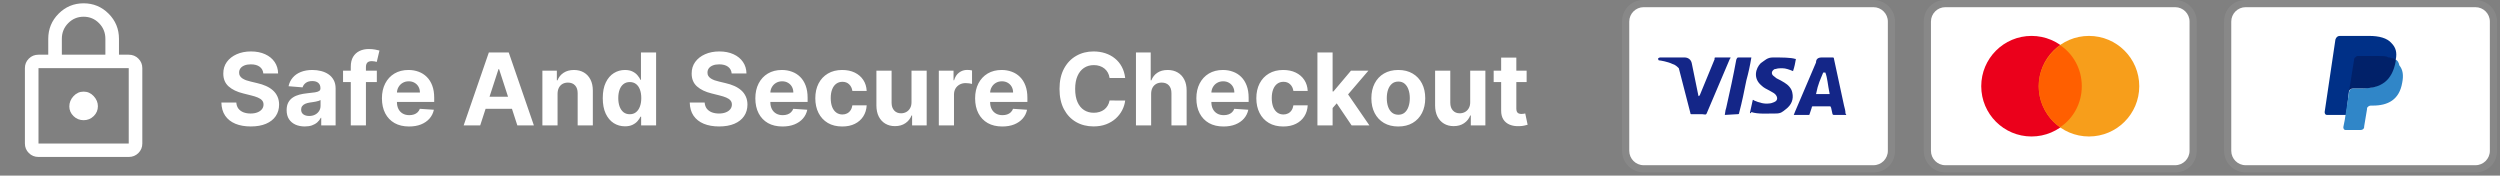
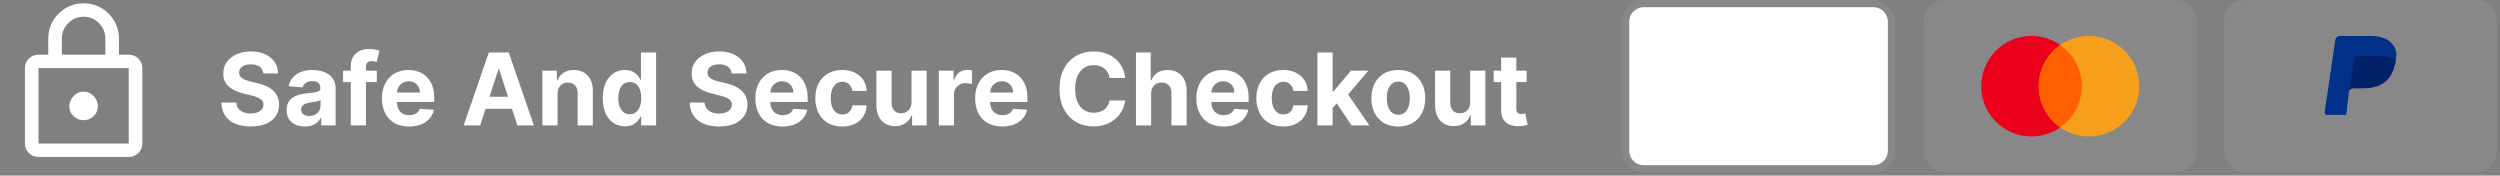
<svg xmlns="http://www.w3.org/2000/svg" width="299" height="21" viewBox="0 0 299 21" fill="none">
  <rect x="0" y="0" width="299" height="21" fill="#808080" stroke="none" />
  <path opacity="0.07" d="M224.069 0H196.577C195.117 0 194 1.117 194 2.577V18.041C194 19.502 195.203 20.619 196.577 20.619H224.069C225.529 20.619 226.646 19.502 226.646 18.041V2.577C226.646 1.117 225.443 0 224.069 0Z" fill="white" />
  <path d="M224.069 0.859C225.014 0.859 225.787 1.632 225.787 2.577V18.041C225.787 18.986 225.014 19.759 224.069 19.759H196.578C195.633 19.759 194.859 18.986 194.859 18.041V2.577C194.859 1.632 195.633 0.859 196.578 0.859H224.069Z" fill="white" />
-   <path d="M218.313 8.677H218.055C217.712 9.536 217.454 9.966 217.196 11.254H218.829C218.571 9.966 218.571 9.364 218.313 8.677ZM220.804 13.746H219.344C219.258 13.746 219.258 13.746 219.172 13.66L219 12.886L218.914 12.715H216.853C216.767 12.715 216.681 12.715 216.681 12.886L216.423 13.66C216.423 13.746 216.337 13.746 216.337 13.746H214.533L214.705 13.316L217.196 7.474C217.196 7.045 217.454 6.873 217.884 6.873H219.172C219.258 6.873 219.344 6.873 219.344 7.045L220.547 12.629C220.633 12.973 220.719 13.23 220.719 13.574C220.804 13.66 220.804 13.66 220.804 13.746ZM209.292 13.488L209.636 11.941C209.722 11.941 209.808 12.027 209.808 12.027C210.409 12.285 211.011 12.457 211.612 12.371C211.784 12.371 212.042 12.285 212.213 12.199C212.643 12.027 212.643 11.598 212.299 11.254C212.128 11.082 211.87 10.996 211.612 10.825C211.268 10.653 210.925 10.481 210.667 10.223C209.636 9.364 209.98 8.161 210.581 7.56C211.097 7.216 211.354 6.873 212.042 6.873C213.073 6.873 214.189 6.873 214.705 7.045H214.791C214.705 7.56 214.619 7.99 214.447 8.505C214.018 8.333 213.588 8.161 213.158 8.161C212.901 8.161 212.643 8.161 212.385 8.247C212.213 8.247 212.128 8.333 212.042 8.419C211.87 8.591 211.87 8.849 212.042 9.021L212.471 9.364C212.815 9.536 213.158 9.708 213.416 9.88C213.846 10.137 214.275 10.567 214.361 11.082C214.533 11.856 214.275 12.543 213.588 13.058C213.158 13.402 212.987 13.574 212.385 13.574C211.182 13.574 210.237 13.66 209.464 13.402C209.378 13.574 209.378 13.574 209.292 13.488ZM206.286 13.746C206.372 13.144 206.372 13.144 206.457 12.886C206.887 10.996 207.317 9.021 207.66 7.131C207.746 6.959 207.746 6.873 207.918 6.873H209.464C209.292 7.904 209.121 8.677 208.863 9.622C208.605 10.911 208.347 12.199 208.004 13.488C208.004 13.66 207.918 13.66 207.746 13.66M198.296 7.045C198.296 6.959 198.468 6.873 198.554 6.873H201.475C201.904 6.873 202.248 7.131 202.334 7.56L203.107 11.34C203.107 11.426 203.107 11.426 203.193 11.512C203.193 11.426 203.279 11.426 203.279 11.426L205.083 7.045C204.997 6.959 205.083 6.873 205.169 6.873H206.973C206.973 6.959 206.973 6.959 206.887 7.045L204.224 13.316C204.138 13.488 204.138 13.574 204.052 13.66C203.966 13.746 203.794 13.66 203.622 13.66H202.334C202.248 13.66 202.162 13.66 202.162 13.488L200.787 8.161C200.615 7.99 200.358 7.732 200.014 7.646C199.499 7.388 198.554 7.216 198.382 7.216L198.296 7.045Z" fill="#142688" />
  <g clip-path="url(#clip0_1_74)">
    <path opacity="0.07" d="M260.152 0H232.66C231.2 0 230.083 1.117 230.083 2.577V18.041C230.083 19.502 231.286 20.619 232.66 20.619H260.152C261.612 20.619 262.729 19.502 262.729 18.041V2.577C262.729 1.117 261.526 0 260.152 0Z" fill="white" />
-     <path d="M260.152 0.859C261.097 0.859 261.87 1.632 261.87 2.577V18.041C261.87 18.986 261.097 19.759 260.152 19.759H232.66C231.715 19.759 230.942 18.986 230.942 18.041V2.577C230.942 1.632 231.715 0.859 232.66 0.859H260.152Z" fill="white" />
    <path d="M242.97 16.323C246.291 16.323 248.984 13.63 248.984 10.309C248.984 6.988 246.291 4.295 242.97 4.295C239.649 4.295 236.956 6.988 236.956 10.309C236.956 13.63 239.649 16.323 242.97 16.323Z" fill="#EB001B" />
    <path d="M249.842 16.323C253.164 16.323 255.856 13.63 255.856 10.309C255.856 6.988 253.164 4.295 249.842 4.295C246.521 4.295 243.829 6.988 243.829 10.309C243.829 13.63 246.521 16.323 249.842 16.323Z" fill="#F79E1B" />
    <path d="M248.983 10.309C248.983 8.247 247.952 6.443 246.406 5.412C244.86 6.529 243.829 8.333 243.829 10.309C243.829 12.285 244.86 14.175 246.406 15.206C247.952 14.175 248.983 12.371 248.983 10.309Z" fill="#FF5F00" />
  </g>
  <path opacity="0.07" d="M296.069 0H268.577C267.117 0 266 1.117 266 2.577V18.041C266 19.502 267.203 20.619 268.577 20.619H296.069C297.529 20.619 298.646 19.502 298.646 18.041V2.577C298.646 1.117 297.443 0 296.069 0Z" fill="white" />
-   <path d="M296.069 0.859C297.014 0.859 297.787 1.632 297.787 2.577V18.041C297.787 18.986 297.014 19.759 296.069 19.759H268.577C267.632 19.759 266.859 18.986 266.859 18.041V2.577C266.859 1.632 267.632 0.859 268.577 0.859H296.069Z" fill="white" />
  <path d="M286.533 7.131C286.705 6.272 286.533 5.67 286.018 5.155C285.502 4.553 284.557 4.296 283.354 4.296H279.832C279.574 4.296 279.402 4.467 279.316 4.725L278.028 13.402C278.028 13.574 278.114 13.746 278.286 13.746H280.605L280.949 10.825L282.495 8.935L286.533 7.131Z" fill="#003087" />
-   <path d="M286.533 7.131L286.361 7.303C285.931 9.708 284.471 10.567 282.409 10.567H281.464C281.206 10.567 281.034 10.739 280.949 10.997L280.433 14.347L280.261 15.207C280.261 15.378 280.347 15.55 280.519 15.55H282.323C282.581 15.55 282.753 15.378 282.753 15.207V15.12L283.096 13.059V12.973C283.096 12.801 283.354 12.629 283.526 12.629H283.784C285.588 12.629 286.962 11.942 287.306 9.88C287.478 9.021 287.392 8.334 286.962 7.818C286.876 7.389 286.705 7.217 286.533 7.131Z" fill="#3086C8" />
  <path d="M286.017 6.959C285.931 6.873 285.845 6.873 285.759 6.873C285.673 6.873 285.587 6.873 285.502 6.787C285.244 6.701 284.9 6.701 284.556 6.701H281.979C281.893 6.701 281.807 6.701 281.807 6.787C281.636 6.873 281.55 6.959 281.55 7.131L280.948 10.911V10.997C280.948 10.739 281.206 10.567 281.464 10.567H282.581C284.728 10.567 286.103 9.708 286.532 7.303V7.131C286.447 7.045 286.275 6.959 286.103 6.959H286.017Z" fill="#012169" />
  <path d="M4.604 18.771C4.146 18.771 3.76 18.614 3.448 18.302C3.135 17.989 2.979 17.611 2.979 17.167V8.146C2.979 7.701 3.135 7.323 3.448 7.01C3.76 6.698 4.146 6.542 4.604 6.542H5.771V4.646C5.771 3.465 6.184 2.462 7.01 1.635C7.837 0.809 8.833 0.396 10 0.396C11.166 0.396 12.163 0.809 12.989 1.635C13.816 2.462 14.229 3.465 14.229 4.646V6.542H15.396C15.854 6.542 16.239 6.698 16.552 7.01C16.864 7.323 17.021 7.701 17.021 8.146V17.167C17.021 17.611 16.864 17.989 16.552 18.302C16.239 18.614 15.854 18.771 15.396 18.771H4.604ZM4.604 17.167H15.396V8.146H4.604V17.167ZM10 14.375C10.472 14.375 10.875 14.212 11.208 13.885C11.541 13.559 11.708 13.167 11.708 12.708C11.708 12.264 11.541 11.861 11.208 11.5C10.875 11.139 10.472 10.958 10 10.958C9.528 10.958 9.125 11.139 8.791 11.5C8.458 11.861 8.291 12.271 8.291 12.729C8.291 13.174 8.458 13.559 8.791 13.885C9.125 14.212 9.528 14.375 10 14.375ZM7.396 6.542H12.604V4.646C12.604 3.91 12.351 3.285 11.844 2.771C11.337 2.257 10.722 2 10 2C9.278 2 8.663 2.257 8.156 2.771C7.649 3.285 7.396 3.91 7.396 4.646V6.542ZM4.604 17.167V8.146V17.167Z" fill="white" />
  <path d="M31.493 8.783C31.459 8.439 31.312 8.172 31.054 7.982C30.796 7.791 30.445 7.696 30.001 7.696C29.7 7.696 29.446 7.739 29.239 7.824C29.031 7.906 28.872 8.021 28.761 8.169C28.653 8.317 28.599 8.484 28.599 8.672C28.594 8.828 28.626 8.964 28.697 9.081C28.771 9.197 28.872 9.298 29 9.384C29.128 9.466 29.276 9.538 29.443 9.601C29.611 9.661 29.79 9.712 29.98 9.754L30.764 9.942C31.145 10.027 31.494 10.141 31.812 10.283C32.131 10.425 32.406 10.599 32.639 10.807C32.872 11.014 33.053 11.258 33.18 11.54C33.311 11.821 33.378 12.143 33.381 12.507C33.378 13.041 33.242 13.504 32.972 13.896C32.705 14.286 32.318 14.588 31.812 14.804C31.31 15.017 30.703 15.124 29.993 15.124C29.288 15.124 28.675 15.016 28.152 14.8C27.632 14.584 27.226 14.264 26.933 13.841C26.643 13.415 26.491 12.888 26.477 12.26H28.263C28.283 12.553 28.366 12.797 28.514 12.993C28.665 13.186 28.865 13.332 29.115 13.432C29.368 13.528 29.653 13.577 29.972 13.577C30.284 13.577 30.555 13.531 30.785 13.44C31.018 13.349 31.199 13.223 31.327 13.061C31.454 12.899 31.518 12.713 31.518 12.503C31.518 12.307 31.46 12.142 31.344 12.008C31.23 11.875 31.062 11.761 30.841 11.668C30.622 11.574 30.354 11.489 30.035 11.412L29.085 11.173C28.349 10.994 27.768 10.714 27.342 10.334C26.916 9.953 26.704 9.44 26.707 8.795C26.704 8.267 26.845 7.805 27.129 7.411C27.416 7.016 27.81 6.707 28.31 6.486C28.81 6.264 29.378 6.153 30.014 6.153C30.662 6.153 31.227 6.264 31.71 6.486C32.196 6.707 32.574 7.016 32.844 7.411C33.114 7.805 33.253 8.263 33.261 8.783H31.493ZM36.454 15.124C36.037 15.124 35.664 15.051 35.338 14.906C35.011 14.758 34.752 14.541 34.562 14.254C34.375 13.964 34.281 13.604 34.281 13.172C34.281 12.808 34.348 12.503 34.481 12.256C34.615 12.008 34.797 11.81 35.027 11.659C35.257 11.508 35.518 11.395 35.811 11.318C36.106 11.242 36.416 11.188 36.74 11.156C37.12 11.117 37.427 11.079 37.66 11.046C37.893 11.008 38.062 10.954 38.167 10.883C38.272 10.812 38.325 10.707 38.325 10.568V10.543C38.325 10.273 38.24 10.064 38.069 9.916C37.902 9.768 37.663 9.695 37.353 9.695C37.027 9.695 36.767 9.767 36.574 9.912C36.38 10.054 36.252 10.233 36.19 10.449L34.511 10.312C34.596 9.915 34.764 9.571 35.014 9.281C35.264 8.989 35.586 8.764 35.981 8.608C36.379 8.449 36.839 8.369 37.362 8.369C37.725 8.369 38.074 8.412 38.406 8.497C38.741 8.582 39.038 8.714 39.297 8.893C39.558 9.072 39.764 9.303 39.914 9.584C40.065 9.862 40.14 10.196 40.14 10.585V15H38.419V14.092H38.367C38.262 14.297 38.122 14.477 37.946 14.633C37.77 14.787 37.558 14.908 37.311 14.996C37.064 15.081 36.778 15.124 36.454 15.124ZM36.974 13.871C37.241 13.871 37.477 13.818 37.681 13.713C37.886 13.605 38.047 13.46 38.163 13.278C38.279 13.097 38.338 12.891 38.338 12.661V11.966C38.281 12.003 38.203 12.037 38.103 12.068C38.007 12.097 37.897 12.124 37.775 12.149C37.653 12.172 37.531 12.193 37.409 12.213C37.287 12.23 37.176 12.246 37.076 12.26C36.863 12.291 36.677 12.341 36.518 12.409C36.359 12.477 36.235 12.57 36.147 12.686C36.059 12.8 36.015 12.942 36.015 13.112C36.015 13.359 36.105 13.548 36.284 13.679C36.466 13.807 36.696 13.871 36.974 13.871ZM45.069 8.455V9.818H41.029V8.455H45.069ZM41.953 15V7.982C41.953 7.507 42.046 7.114 42.23 6.801C42.418 6.489 42.674 6.254 42.998 6.098C43.321 5.942 43.689 5.864 44.101 5.864C44.38 5.864 44.634 5.885 44.864 5.928C45.097 5.97 45.27 6.009 45.384 6.043L45.06 7.406C44.989 7.384 44.901 7.362 44.796 7.342C44.694 7.322 44.588 7.312 44.48 7.312C44.213 7.312 44.027 7.375 43.922 7.5C43.817 7.622 43.765 7.794 43.765 8.016V15H41.953ZM48.926 15.128C48.253 15.128 47.673 14.992 47.188 14.719C46.705 14.443 46.332 14.054 46.071 13.551C45.81 13.046 45.679 12.447 45.679 11.757C45.679 11.084 45.81 10.493 46.071 9.984C46.332 9.476 46.7 9.08 47.175 8.795C47.652 8.511 48.212 8.369 48.854 8.369C49.285 8.369 49.688 8.439 50.06 8.578C50.435 8.714 50.761 8.92 51.04 9.196C51.321 9.472 51.54 9.818 51.696 10.236C51.852 10.651 51.93 11.136 51.93 11.693V12.192H46.403V11.067H50.222C50.222 10.805 50.165 10.574 50.051 10.372C49.938 10.171 49.78 10.013 49.578 9.899C49.379 9.783 49.148 9.724 48.883 9.724C48.608 9.724 48.364 9.788 48.151 9.916C47.94 10.041 47.776 10.21 47.656 10.423C47.537 10.633 47.476 10.868 47.473 11.126V12.196C47.473 12.52 47.533 12.8 47.652 13.036C47.774 13.271 47.946 13.453 48.168 13.581C48.389 13.709 48.652 13.773 48.956 13.773C49.158 13.773 49.342 13.744 49.51 13.688C49.678 13.631 49.821 13.546 49.94 13.432C50.06 13.318 50.151 13.179 50.213 13.014L51.892 13.125C51.807 13.528 51.632 13.881 51.368 14.182C51.106 14.48 50.769 14.713 50.354 14.881C49.942 15.046 49.466 15.128 48.926 15.128ZM57.431 15H55.453L58.466 6.273H60.844L63.853 15H61.875L59.689 8.267H59.621L57.431 15ZM57.307 11.57H61.978V13.01H57.307V11.57ZM66.684 11.216V15H64.869V8.455H66.599V9.609H66.676C66.821 9.229 67.064 8.928 67.404 8.706C67.745 8.482 68.159 8.369 68.644 8.369C69.099 8.369 69.495 8.469 69.834 8.668C70.171 8.866 70.434 9.151 70.622 9.52C70.809 9.886 70.903 10.324 70.903 10.832V15H69.088V11.156C69.091 10.756 68.988 10.443 68.781 10.219C68.573 9.991 68.288 9.878 67.924 9.878C67.68 9.878 67.464 9.93 67.277 10.036C67.092 10.141 66.947 10.294 66.842 10.496C66.74 10.695 66.687 10.935 66.684 11.216ZM74.746 15.107C74.249 15.107 73.798 14.979 73.395 14.723C72.994 14.464 72.676 14.085 72.44 13.585C72.207 13.082 72.091 12.466 72.091 11.736C72.091 10.986 72.212 10.362 72.453 9.865C72.695 9.365 73.016 8.991 73.416 8.744C73.82 8.494 74.261 8.369 74.742 8.369C75.108 8.369 75.413 8.432 75.658 8.557C75.905 8.679 76.104 8.832 76.254 9.017C76.408 9.199 76.524 9.378 76.604 9.554H76.659V6.273H78.47V15H76.68V13.952H76.604C76.519 14.133 76.398 14.314 76.242 14.493C76.088 14.669 75.888 14.815 75.641 14.932C75.396 15.048 75.098 15.107 74.746 15.107ZM75.321 13.662C75.614 13.662 75.861 13.582 76.062 13.423C76.267 13.261 76.423 13.036 76.531 12.746C76.642 12.456 76.697 12.117 76.697 11.727C76.697 11.338 76.644 11 76.535 10.713C76.428 10.426 76.271 10.204 76.067 10.048C75.862 9.892 75.614 9.814 75.321 9.814C75.023 9.814 74.771 9.895 74.567 10.057C74.362 10.219 74.207 10.443 74.102 10.73C73.997 11.017 73.945 11.349 73.945 11.727C73.945 12.108 73.997 12.445 74.102 12.737C74.21 13.027 74.365 13.254 74.567 13.419C74.771 13.581 75.023 13.662 75.321 13.662ZM87.508 8.783C87.474 8.439 87.328 8.172 87.07 7.982C86.811 7.791 86.46 7.696 86.017 7.696C85.716 7.696 85.462 7.739 85.254 7.824C85.047 7.906 84.888 8.021 84.777 8.169C84.669 8.317 84.615 8.484 84.615 8.672C84.609 8.828 84.642 8.964 84.713 9.081C84.787 9.197 84.888 9.298 85.016 9.384C85.144 9.466 85.291 9.538 85.459 9.601C85.626 9.661 85.805 9.712 85.996 9.754L86.78 9.942C87.16 10.027 87.51 10.141 87.828 10.283C88.146 10.425 88.422 10.599 88.655 10.807C88.888 11.014 89.068 11.258 89.196 11.54C89.327 11.821 89.394 12.143 89.396 12.507C89.394 13.041 89.257 13.504 88.987 13.896C88.72 14.286 88.334 14.588 87.828 14.804C87.325 15.017 86.719 15.124 86.008 15.124C85.304 15.124 84.69 15.016 84.168 14.8C83.648 14.584 83.242 14.264 82.949 13.841C82.659 13.415 82.507 12.888 82.493 12.26H84.278C84.298 12.553 84.382 12.797 84.53 12.993C84.68 13.186 84.881 13.332 85.131 13.432C85.383 13.528 85.669 13.577 85.987 13.577C86.3 13.577 86.571 13.531 86.801 13.44C87.034 13.349 87.215 13.223 87.342 13.061C87.47 12.899 87.534 12.713 87.534 12.503C87.534 12.307 87.476 12.142 87.359 12.008C87.246 11.875 87.078 11.761 86.856 11.668C86.638 11.574 86.369 11.489 86.051 11.412L85.101 11.173C84.365 10.994 83.784 10.714 83.358 10.334C82.932 9.953 82.72 9.44 82.723 8.795C82.72 8.267 82.861 7.805 83.145 7.411C83.432 7.016 83.825 6.707 84.325 6.486C84.825 6.264 85.394 6.153 86.03 6.153C86.678 6.153 87.243 6.264 87.726 6.486C88.212 6.707 88.59 7.016 88.859 7.411C89.129 7.805 89.269 8.263 89.277 8.783H87.508ZM93.586 15.128C92.913 15.128 92.334 14.992 91.848 14.719C91.365 14.443 90.993 14.054 90.731 13.551C90.47 13.046 90.339 12.447 90.339 11.757C90.339 11.084 90.47 10.493 90.731 9.984C90.993 9.476 91.36 9.08 91.835 8.795C92.312 8.511 92.872 8.369 93.514 8.369C93.946 8.369 94.348 8.439 94.72 8.578C95.095 8.714 95.421 8.92 95.7 9.196C95.981 9.472 96.2 9.818 96.356 10.236C96.512 10.651 96.591 11.136 96.591 11.693V12.192H91.064V11.067H94.882C94.882 10.805 94.825 10.574 94.711 10.372C94.598 10.171 94.44 10.013 94.238 9.899C94.039 9.783 93.808 9.724 93.544 9.724C93.268 9.724 93.024 9.788 92.811 9.916C92.6 10.041 92.436 10.21 92.316 10.423C92.197 10.633 92.136 10.868 92.133 11.126V12.196C92.133 12.52 92.193 12.8 92.312 13.036C92.434 13.271 92.606 13.453 92.828 13.581C93.049 13.709 93.312 13.773 93.616 13.773C93.818 13.773 94.002 13.744 94.17 13.688C94.338 13.631 94.481 13.546 94.6 13.432C94.72 13.318 94.811 13.179 94.873 13.014L96.552 13.125C96.467 13.528 96.292 13.881 96.028 14.182C95.767 14.48 95.429 14.713 95.014 14.881C94.602 15.046 94.126 15.128 93.586 15.128ZM100.733 15.128C100.062 15.128 99.485 14.986 99.002 14.702C98.522 14.415 98.153 14.017 97.894 13.508C97.639 13 97.511 12.415 97.511 11.753C97.511 11.082 97.64 10.494 97.899 9.989C98.16 9.48 98.531 9.084 99.011 8.8C99.491 8.513 100.062 8.369 100.724 8.369C101.295 8.369 101.795 8.473 102.224 8.68C102.653 8.888 102.993 9.179 103.243 9.554C103.493 9.929 103.63 10.369 103.656 10.875H101.943C101.895 10.548 101.767 10.286 101.559 10.087C101.355 9.885 101.086 9.784 100.754 9.784C100.473 9.784 100.227 9.861 100.017 10.014C99.809 10.165 99.647 10.385 99.531 10.675C99.414 10.964 99.356 11.315 99.356 11.727C99.356 12.145 99.413 12.5 99.527 12.793C99.643 13.085 99.806 13.308 100.017 13.462C100.227 13.615 100.473 13.692 100.754 13.692C100.961 13.692 101.147 13.649 101.312 13.564C101.48 13.479 101.618 13.355 101.725 13.193C101.836 13.028 101.909 12.831 101.943 12.601H103.656C103.627 13.101 103.491 13.541 103.247 13.922C103.005 14.3 102.672 14.595 102.245 14.808C101.819 15.021 101.315 15.128 100.733 15.128ZM109.016 12.213V8.455H110.831V15H109.088V13.811H109.02C108.872 14.195 108.626 14.503 108.283 14.736C107.942 14.969 107.526 15.085 107.034 15.085C106.597 15.085 106.212 14.986 105.879 14.787C105.547 14.588 105.287 14.305 105.099 13.939C104.915 13.572 104.821 13.133 104.818 12.622V8.455H106.634V12.298C106.636 12.685 106.74 12.99 106.945 13.214C107.149 13.439 107.423 13.551 107.767 13.551C107.986 13.551 108.19 13.501 108.381 13.402C108.571 13.3 108.724 13.149 108.841 12.95C108.96 12.751 109.018 12.506 109.016 12.213ZM112.283 15V8.455H114.043V9.597H114.111C114.23 9.19 114.431 8.884 114.712 8.676C114.993 8.466 115.317 8.361 115.684 8.361C115.775 8.361 115.873 8.366 115.978 8.378C116.083 8.389 116.175 8.405 116.255 8.425V10.036C116.169 10.01 116.051 9.987 115.901 9.967C115.75 9.947 115.613 9.938 115.488 9.938C115.221 9.938 114.982 9.996 114.772 10.112C114.564 10.226 114.4 10.385 114.277 10.589C114.158 10.794 114.098 11.03 114.098 11.297V15H112.283ZM119.871 15.128C119.198 15.128 118.619 14.992 118.133 14.719C117.65 14.443 117.278 14.054 117.016 13.551C116.755 13.046 116.624 12.447 116.624 11.757C116.624 11.084 116.755 10.493 117.016 9.984C117.278 9.476 117.646 9.08 118.12 8.795C118.597 8.511 119.157 8.369 119.799 8.369C120.231 8.369 120.633 8.439 121.005 8.578C121.38 8.714 121.707 8.92 121.985 9.196C122.266 9.472 122.485 9.818 122.641 10.236C122.798 10.651 122.876 11.136 122.876 11.693V12.192H117.349V11.067H121.167C121.167 10.805 121.11 10.574 120.996 10.372C120.883 10.171 120.725 10.013 120.523 9.899C120.325 9.783 120.093 9.724 119.829 9.724C119.553 9.724 119.309 9.788 119.096 9.916C118.886 10.041 118.721 10.21 118.602 10.423C118.482 10.633 118.421 10.868 118.418 11.126V12.196C118.418 12.52 118.478 12.8 118.597 13.036C118.719 13.271 118.891 13.453 119.113 13.581C119.335 13.709 119.597 13.773 119.901 13.773C120.103 13.773 120.288 13.744 120.455 13.688C120.623 13.631 120.766 13.546 120.886 13.432C121.005 13.318 121.096 13.179 121.158 13.014L122.837 13.125C122.752 13.528 122.577 13.881 122.313 14.182C122.052 14.48 121.714 14.713 121.299 14.881C120.887 15.046 120.411 15.128 119.871 15.128ZM134.572 9.328H132.706C132.672 9.087 132.602 8.872 132.497 8.685C132.392 8.494 132.257 8.332 132.092 8.199C131.927 8.065 131.737 7.963 131.521 7.892C131.308 7.821 131.076 7.786 130.826 7.786C130.375 7.786 129.981 7.898 129.646 8.122C129.311 8.344 129.051 8.668 128.866 9.094C128.681 9.517 128.589 10.031 128.589 10.636C128.589 11.258 128.681 11.781 128.866 12.204C129.054 12.628 129.315 12.947 129.65 13.163C129.985 13.379 130.373 13.487 130.814 13.487C131.061 13.487 131.289 13.454 131.5 13.389C131.713 13.324 131.902 13.229 132.066 13.104C132.231 12.976 132.368 12.821 132.475 12.639C132.586 12.457 132.663 12.25 132.706 12.017L134.572 12.026C134.524 12.426 134.403 12.812 134.21 13.185C134.02 13.554 133.762 13.885 133.439 14.178C133.118 14.467 132.734 14.697 132.288 14.868C131.845 15.036 131.343 15.119 130.784 15.119C130.005 15.119 129.309 14.943 128.696 14.591C128.085 14.239 127.602 13.729 127.247 13.061C126.895 12.393 126.718 11.585 126.718 10.636C126.718 9.685 126.897 8.875 127.255 8.207C127.613 7.54 128.099 7.031 128.713 6.682C129.326 6.33 130.017 6.153 130.784 6.153C131.289 6.153 131.758 6.224 132.19 6.366C132.625 6.509 133.01 6.716 133.345 6.989C133.68 7.259 133.953 7.589 134.163 7.982C134.376 8.374 134.512 8.822 134.572 9.328ZM137.676 11.216V15H135.861V6.273H137.625V9.609H137.702C137.85 9.223 138.088 8.92 138.418 8.702C138.748 8.48 139.161 8.369 139.658 8.369C140.113 8.369 140.509 8.469 140.847 8.668C141.188 8.864 141.452 9.146 141.64 9.516C141.83 9.882 141.924 10.321 141.921 10.832V15H140.105V11.156C140.108 10.753 140.006 10.439 139.799 10.214C139.594 9.99 139.307 9.878 138.938 9.878C138.691 9.878 138.472 9.93 138.282 10.036C138.094 10.141 137.946 10.294 137.838 10.496C137.733 10.695 137.679 10.935 137.676 11.216ZM146.332 15.128C145.659 15.128 145.08 14.992 144.594 14.719C144.111 14.443 143.739 14.054 143.477 13.551C143.216 13.046 143.085 12.447 143.085 11.757C143.085 11.084 143.216 10.493 143.477 9.984C143.739 9.476 144.107 9.08 144.581 8.795C145.058 8.511 145.618 8.369 146.26 8.369C146.692 8.369 147.094 8.439 147.466 8.578C147.841 8.714 148.168 8.92 148.446 9.196C148.727 9.472 148.946 9.818 149.102 10.236C149.259 10.651 149.337 11.136 149.337 11.693V12.192H143.81V11.067H147.628C147.628 10.805 147.571 10.574 147.457 10.372C147.344 10.171 147.186 10.013 146.984 9.899C146.786 9.783 146.554 9.724 146.29 9.724C146.014 9.724 145.77 9.788 145.557 9.916C145.347 10.041 145.182 10.21 145.062 10.423C144.943 10.633 144.882 10.868 144.879 11.126V12.196C144.879 12.52 144.939 12.8 145.058 13.036C145.18 13.271 145.352 13.453 145.574 13.581C145.795 13.709 146.058 13.773 146.362 13.773C146.564 13.773 146.749 13.744 146.916 13.688C147.084 13.631 147.227 13.546 147.347 13.432C147.466 13.318 147.557 13.179 147.619 13.014L149.298 13.125C149.213 13.528 149.038 13.881 148.774 14.182C148.513 14.48 148.175 14.713 147.76 14.881C147.348 15.046 146.872 15.128 146.332 15.128ZM153.479 15.128C152.808 15.128 152.232 14.986 151.749 14.702C151.268 14.415 150.899 14.017 150.641 13.508C150.385 13 150.257 12.415 150.257 11.753C150.257 11.082 150.386 10.494 150.645 9.989C150.906 9.48 151.277 9.084 151.757 8.8C152.237 8.513 152.808 8.369 153.47 8.369C154.041 8.369 154.541 8.473 154.97 8.68C155.399 8.888 155.739 9.179 155.989 9.554C156.239 9.929 156.376 10.369 156.402 10.875H154.689C154.641 10.548 154.513 10.286 154.305 10.087C154.101 9.885 153.832 9.784 153.5 9.784C153.219 9.784 152.973 9.861 152.763 10.014C152.555 10.165 152.393 10.385 152.277 10.675C152.161 10.964 152.102 11.315 152.102 11.727C152.102 12.145 152.159 12.5 152.273 12.793C152.389 13.085 152.553 13.308 152.763 13.462C152.973 13.615 153.219 13.692 153.5 13.692C153.707 13.692 153.893 13.649 154.058 13.564C154.226 13.479 154.364 13.355 154.472 13.193C154.582 13.028 154.655 12.831 154.689 12.601H156.402C156.374 13.101 156.237 13.541 155.993 13.922C155.751 14.3 155.418 14.595 154.991 14.808C154.565 15.021 154.061 15.128 153.479 15.128ZM159.209 13.117L159.213 10.939H159.478L161.574 8.455H163.658L160.841 11.744H160.411L159.209 13.117ZM157.564 15V6.273H159.38V15H157.564ZM161.655 15L159.729 12.149L160.939 10.867L163.782 15H161.655ZM167.237 15.128C166.575 15.128 166.002 14.987 165.519 14.706C165.039 14.422 164.668 14.027 164.407 13.521C164.146 13.013 164.015 12.423 164.015 11.753C164.015 11.077 164.146 10.486 164.407 9.98C164.668 9.472 165.039 9.077 165.519 8.795C166.002 8.511 166.575 8.369 167.237 8.369C167.898 8.369 168.469 8.511 168.95 8.795C169.433 9.077 169.805 9.472 170.066 9.98C170.327 10.486 170.458 11.077 170.458 11.753C170.458 12.423 170.327 13.013 170.066 13.521C169.805 14.027 169.433 14.422 168.95 14.706C168.469 14.987 167.898 15.128 167.237 15.128ZM167.245 13.722C167.546 13.722 167.798 13.636 167.999 13.466C168.201 13.293 168.353 13.057 168.455 12.758C168.56 12.46 168.613 12.121 168.613 11.74C168.613 11.359 168.56 11.02 168.455 10.722C168.353 10.423 168.201 10.188 167.999 10.014C167.798 9.841 167.546 9.754 167.245 9.754C166.941 9.754 166.685 9.841 166.478 10.014C166.273 10.188 166.119 10.423 166.013 10.722C165.911 11.02 165.86 11.359 165.86 11.74C165.86 12.121 165.911 12.46 166.013 12.758C166.119 13.057 166.273 13.293 166.478 13.466C166.685 13.636 166.941 13.722 167.245 13.722ZM175.836 12.213V8.455H177.651V15H175.908V13.811H175.84C175.692 14.195 175.447 14.503 175.103 14.736C174.762 14.969 174.346 15.085 173.854 15.085C173.417 15.085 173.032 14.986 172.7 14.787C172.367 14.588 172.107 14.305 171.92 13.939C171.735 13.572 171.641 13.133 171.638 12.622V8.455H173.454V12.298C173.457 12.685 173.56 12.99 173.765 13.214C173.969 13.439 174.244 13.551 174.587 13.551C174.806 13.551 175.011 13.501 175.201 13.402C175.391 13.3 175.545 13.149 175.661 12.95C175.781 12.751 175.839 12.506 175.836 12.213ZM182.585 8.455V9.818H178.643V8.455H182.585ZM179.538 6.886H181.353V12.989C181.353 13.156 181.379 13.287 181.43 13.381C181.481 13.472 181.552 13.536 181.643 13.572C181.737 13.609 181.845 13.628 181.967 13.628C182.052 13.628 182.137 13.621 182.223 13.607C182.308 13.589 182.373 13.577 182.419 13.568L182.704 14.919C182.613 14.947 182.485 14.98 182.321 15.017C182.156 15.057 181.956 15.081 181.72 15.089C181.282 15.107 180.899 15.048 180.569 14.915C180.243 14.781 179.988 14.574 179.806 14.293C179.625 14.011 179.535 13.656 179.538 13.227V6.886Z" fill="white" />
  <defs>
    <clipPath id="clip0_1_74">
      <rect width="32.646" height="20.619" fill="white" transform="translate(230.083)" />
    </clipPath>
  </defs>
</svg>